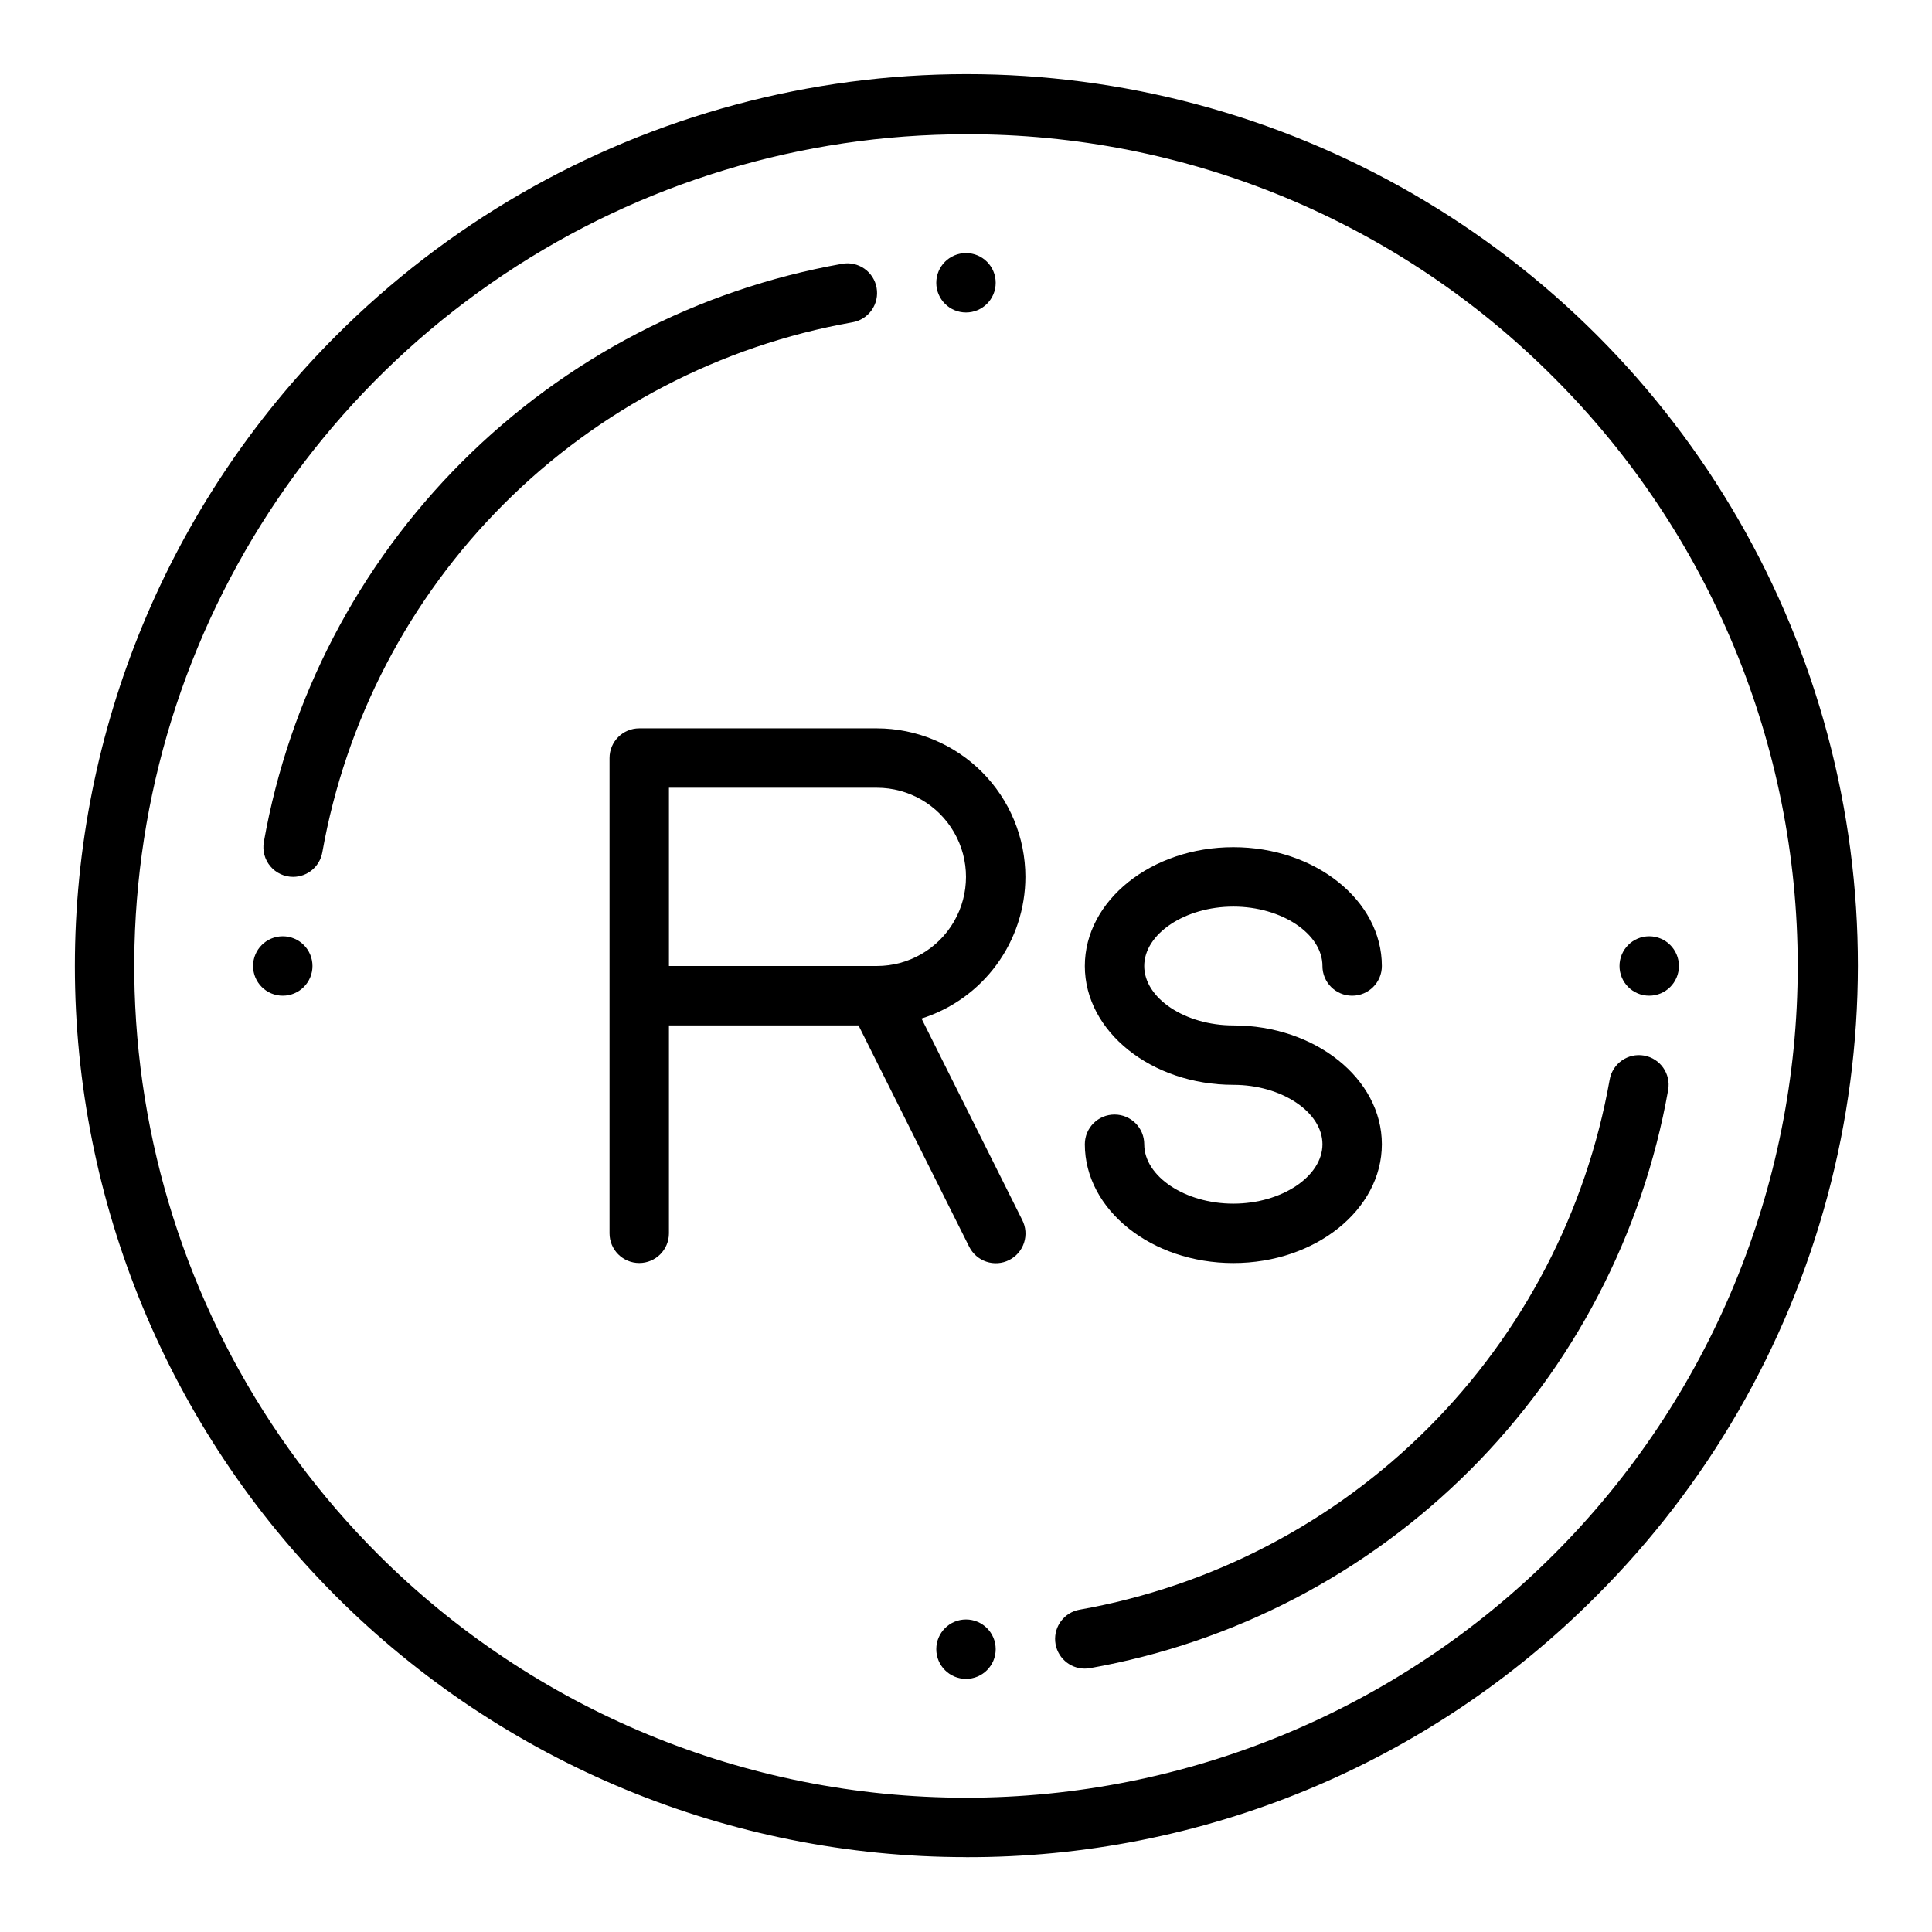
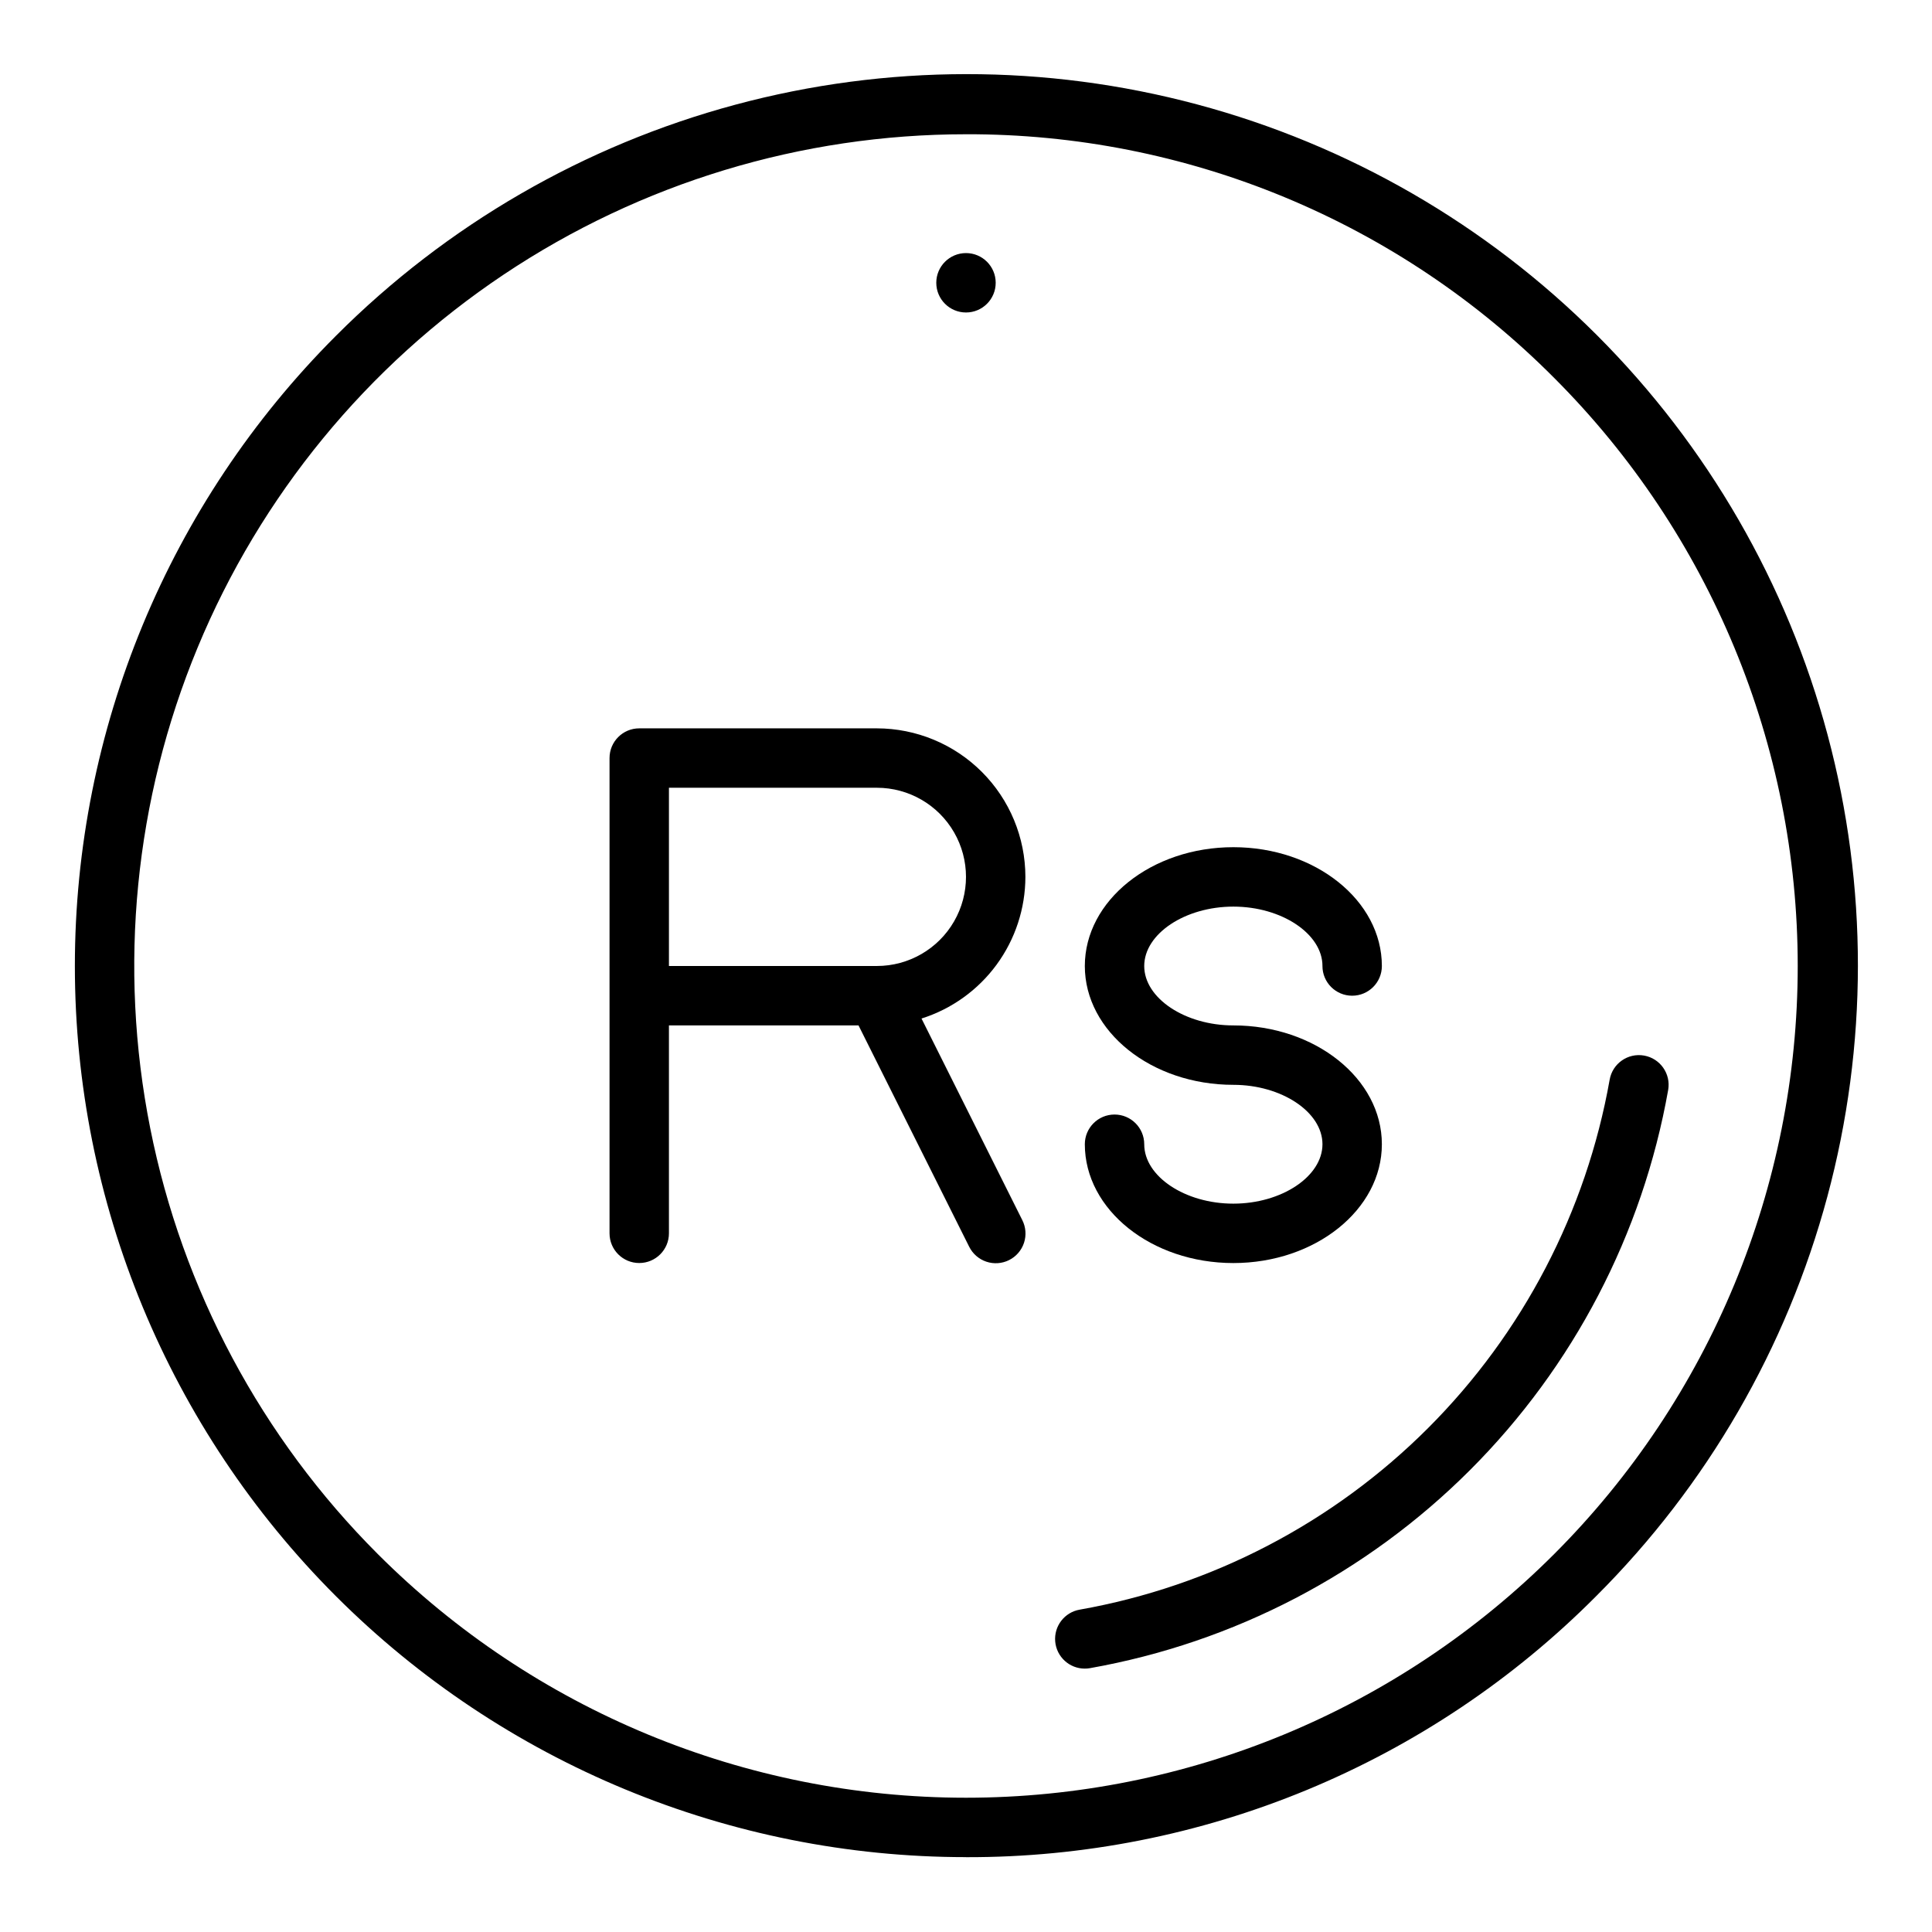
<svg xmlns="http://www.w3.org/2000/svg" fill="#000000" width="800px" height="800px" version="1.1" viewBox="144 144 512 512">
  <g>
-     <path d="m221.68 376.38c-2.328 0.004-4.535-1.023-6.035-2.805-1.496-1.785-2.129-4.137-1.727-6.43 6.769-38.16 25.094-73.324 52.5-100.73s62.57-45.73 100.73-52.5c2.062-0.379 4.191 0.082 5.914 1.281s2.894 3.035 3.254 5.102c0.363 2.066-0.113 4.191-1.324 5.902-1.211 1.715-3.059 2.875-5.125 3.219-34.98 6.207-67.207 23.004-92.324 48.125-25.121 25.117-41.918 57.344-48.121 92.324-0.66 3.762-3.926 6.508-7.746 6.512z" />
    <path d="m431.48 586.2c-4.082 0-7.488-3.125-7.84-7.191-0.352-4.07 2.465-7.734 6.488-8.434 34.98-6.207 67.207-23.004 92.328-48.121 25.117-25.121 41.914-57.348 48.121-92.328 0.75-4.281 4.828-7.144 9.113-6.391 4.281 0.75 7.144 4.828 6.394 9.113-6.769 38.16-25.098 73.324-52.504 100.73s-62.57 45.734-100.73 52.504c-0.453 0.078-0.91 0.117-1.371 0.117z" />
-     <path d="m226.81 400c0 4.348-3.523 7.871-7.871 7.871s-7.871-3.523-7.871-7.871 3.523-7.875 7.871-7.875 7.871 3.527 7.871 7.875" />
    <path d="m407.87 218.94c0 4.348-3.523 7.871-7.871 7.871s-7.875-3.523-7.875-7.871 3.527-7.871 7.875-7.871 7.871 3.523 7.871 7.871" />
-     <path d="m588.93 400c0 4.348-3.523 7.871-7.871 7.871-4.348 0-7.871-3.523-7.871-7.871s3.523-7.875 7.871-7.875c4.348 0 7.871 3.527 7.871 7.875" />
-     <path d="m407.87 581.05c0 4.348-3.523 7.871-7.871 7.871s-7.875-3.523-7.875-7.871c0-4.348 3.527-7.871 7.875-7.871s7.871 3.523 7.871 7.871" />
    <path d="m400 636.16c-62.633-0.004-122.7-24.883-166.99-69.172-44.285-44.289-69.168-104.36-69.168-166.98 0-62.633 24.879-122.7 69.164-166.99 29.301-29.371 65.82-50.508 105.89-61.277 40.062-10.77 82.258-10.797 122.34-0.074 40.082 10.723 76.625 31.812 105.96 61.148 29.336 29.336 50.426 65.883 61.145 105.96 10.723 40.078 10.699 82.273-0.074 122.34-10.77 40.066-31.902 76.59-61.277 105.89-21.879 22-47.902 39.438-76.566 51.312-28.664 11.871-59.398 17.941-90.422 17.855zm0-456.58c-43.598 0-86.211 12.926-122.46 37.148-36.25 24.219-64.5 58.641-81.184 98.918-16.684 40.277-21.047 84.594-12.543 127.35s29.5 82.031 60.324 112.86c41.336 41.336 97.398 64.559 155.86 64.559 58.457 0 114.52-23.223 155.86-64.559 41.336-41.336 64.559-97.398 64.559-155.86 0-58.461-23.223-114.52-64.559-155.86-20.418-20.531-44.707-36.809-71.461-47.891-26.754-11.082-55.438-16.746-84.395-16.668z" />
    <path d="m415.74 376.38c-0.012-10.438-4.16-20.441-11.539-27.82s-17.387-11.527-27.82-11.539h-62.977c-4.348 0-7.871 3.523-7.871 7.871v125.95c0 4.348 3.523 7.871 7.871 7.871s7.871-3.523 7.871-7.871v-55.105h50.238l29.312 58.625c0.926 1.883 2.562 3.32 4.551 3.992 1.988 0.672 4.164 0.523 6.039-0.418 1.879-0.938 3.301-2.586 3.957-4.578 0.656-1.996 0.488-4.168-0.465-6.039l-26.699-53.402v0.004c7.981-2.527 14.949-7.527 19.898-14.273 4.949-6.75 7.621-14.898 7.633-23.27zm-39.359 23.617h-55.105v-47.234h55.105c8.438 0 16.234 4.5 20.453 11.809 4.219 7.309 4.219 16.309 0 23.617-4.219 7.305-12.016 11.809-20.453 11.809z" />
    <path d="m470.85 462.98c-12.801 0-23.617-7.211-23.617-15.742v-0.004c0-4.348-3.523-7.871-7.871-7.871s-7.871 3.523-7.871 7.871c0 17.363 17.656 31.488 39.359 31.488s39.359-14.125 39.359-31.488-17.656-31.488-39.359-31.488c-12.801 0-23.617-7.211-23.617-15.742 0-8.535 10.816-15.742 23.617-15.742 12.801 0 23.617 7.211 23.617 15.742h-0.004c0 4.348 3.527 7.871 7.875 7.871 4.348 0 7.871-3.523 7.871-7.871 0-17.363-17.656-31.488-39.359-31.488s-39.359 14.125-39.359 31.488 17.656 31.488 39.359 31.488c12.801 0 23.617 7.211 23.617 15.742-0.004 8.535-10.816 15.746-23.617 15.746z" />
  </g>
</svg>